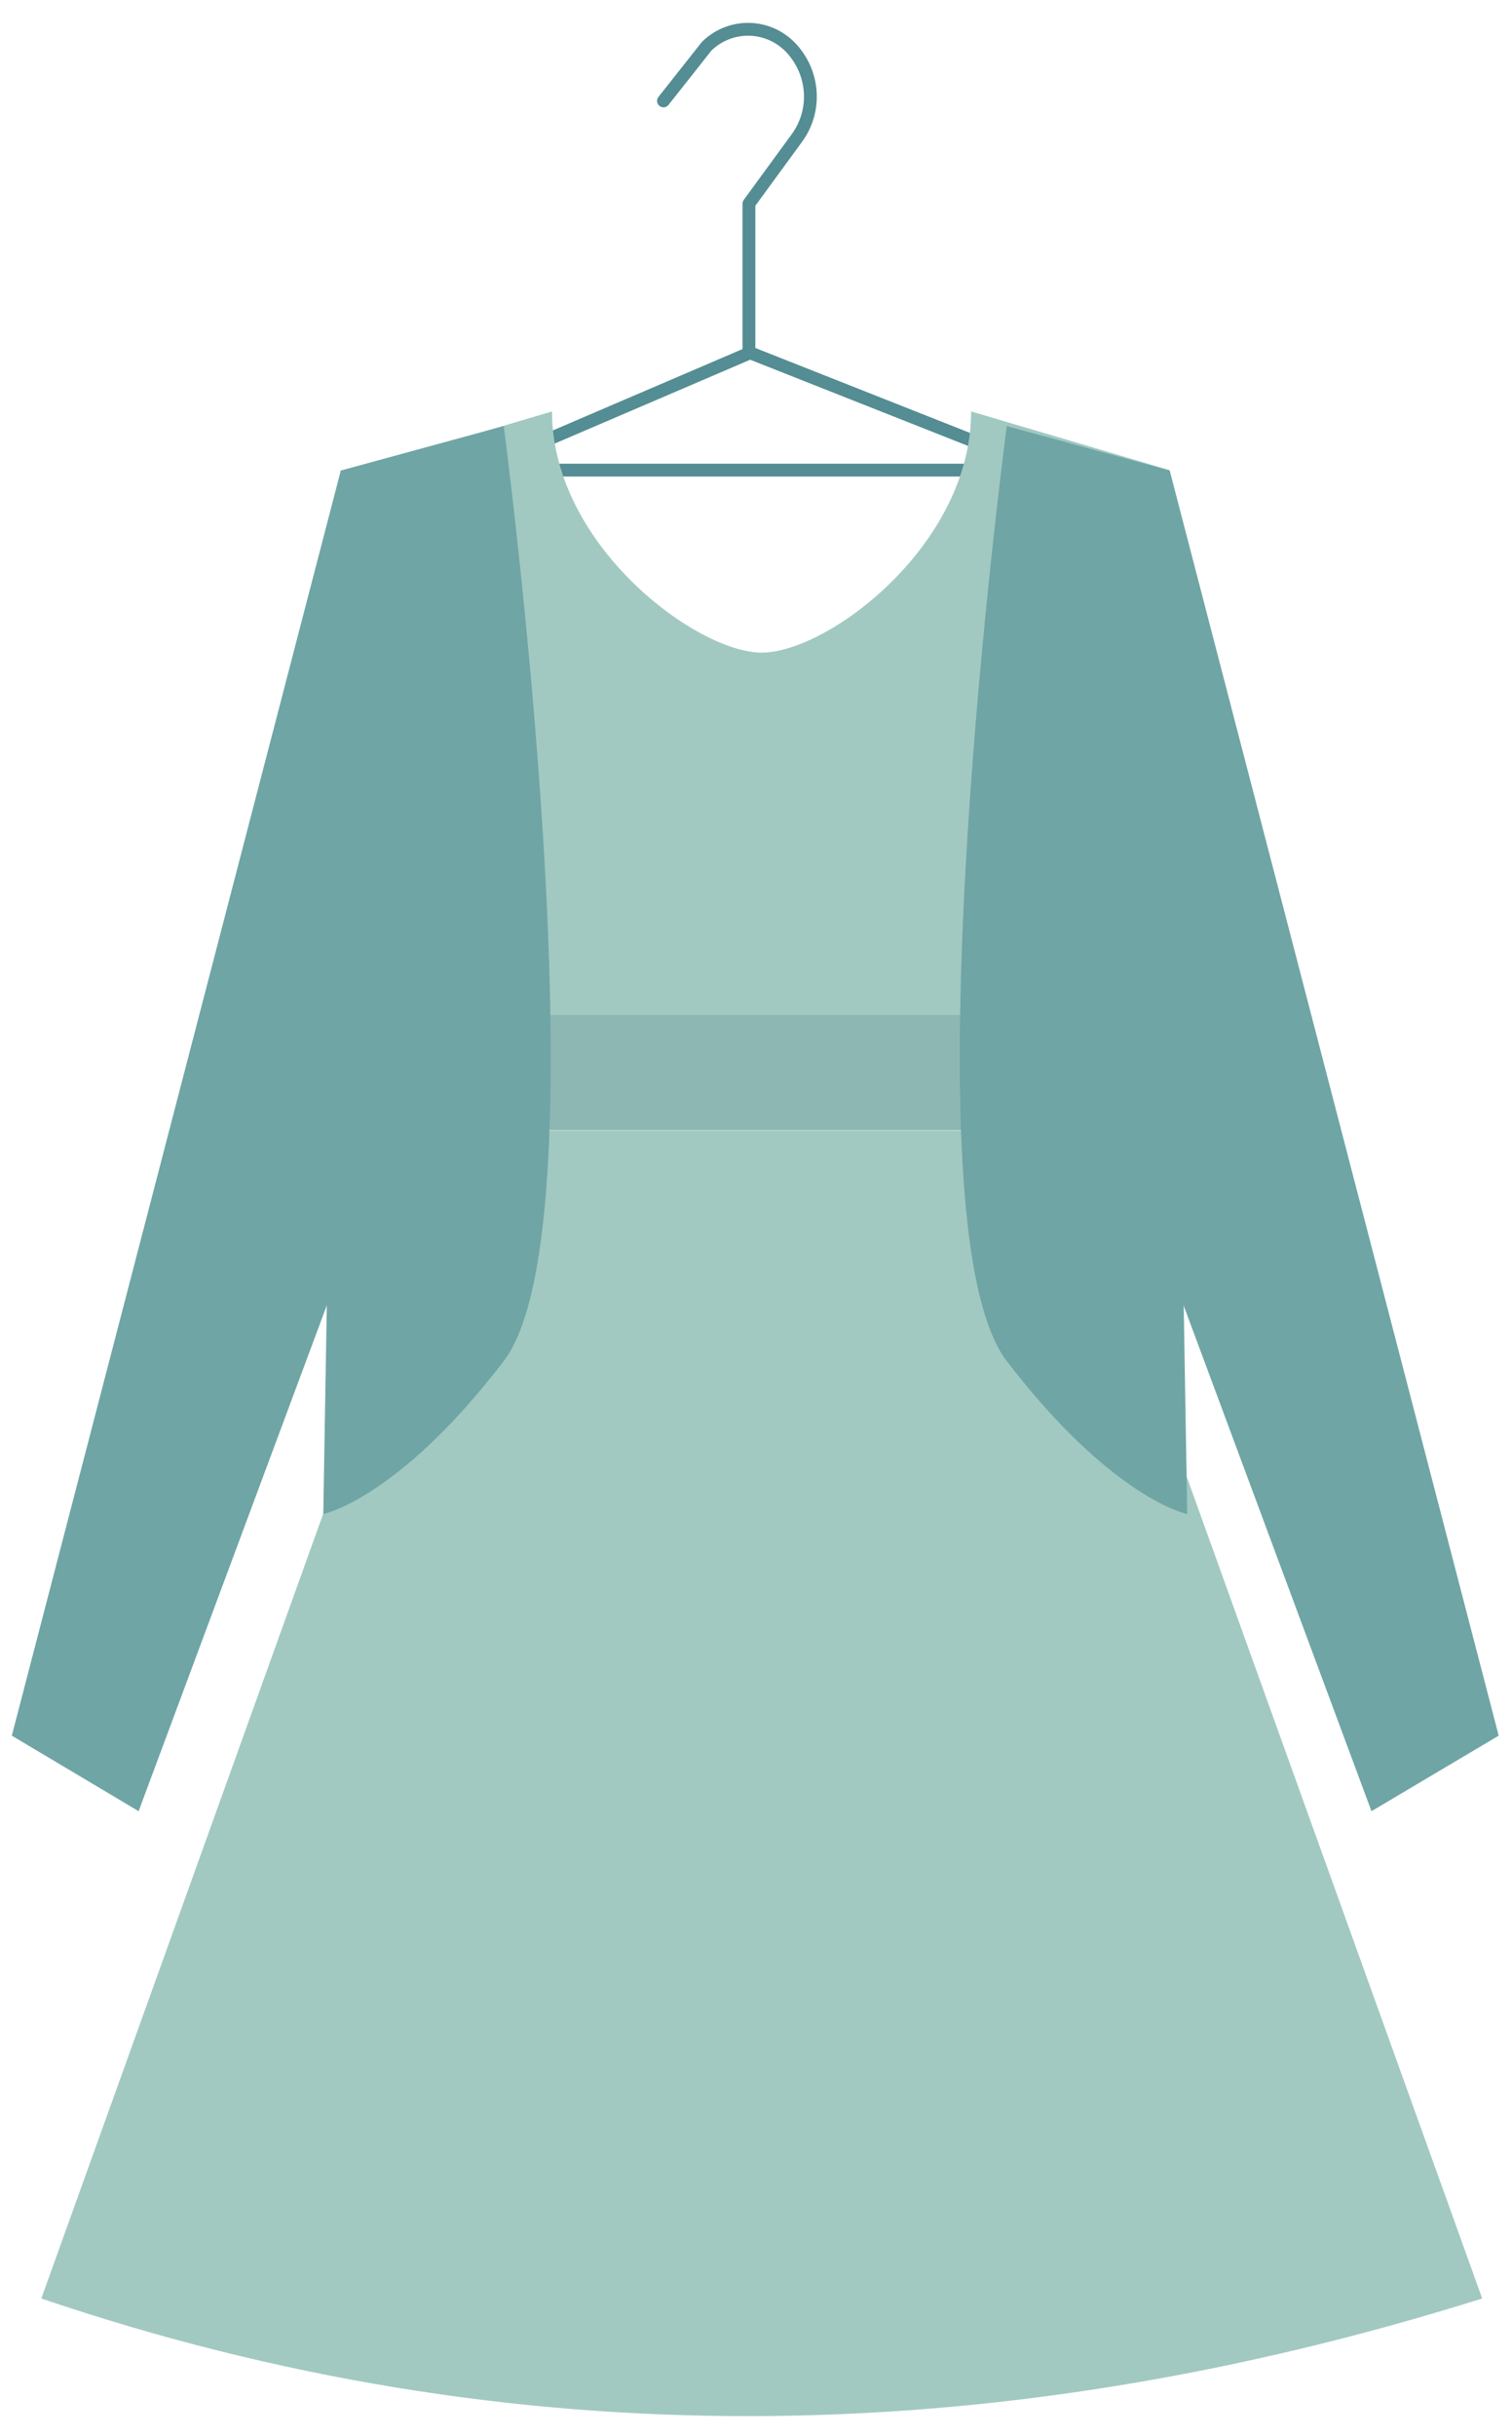
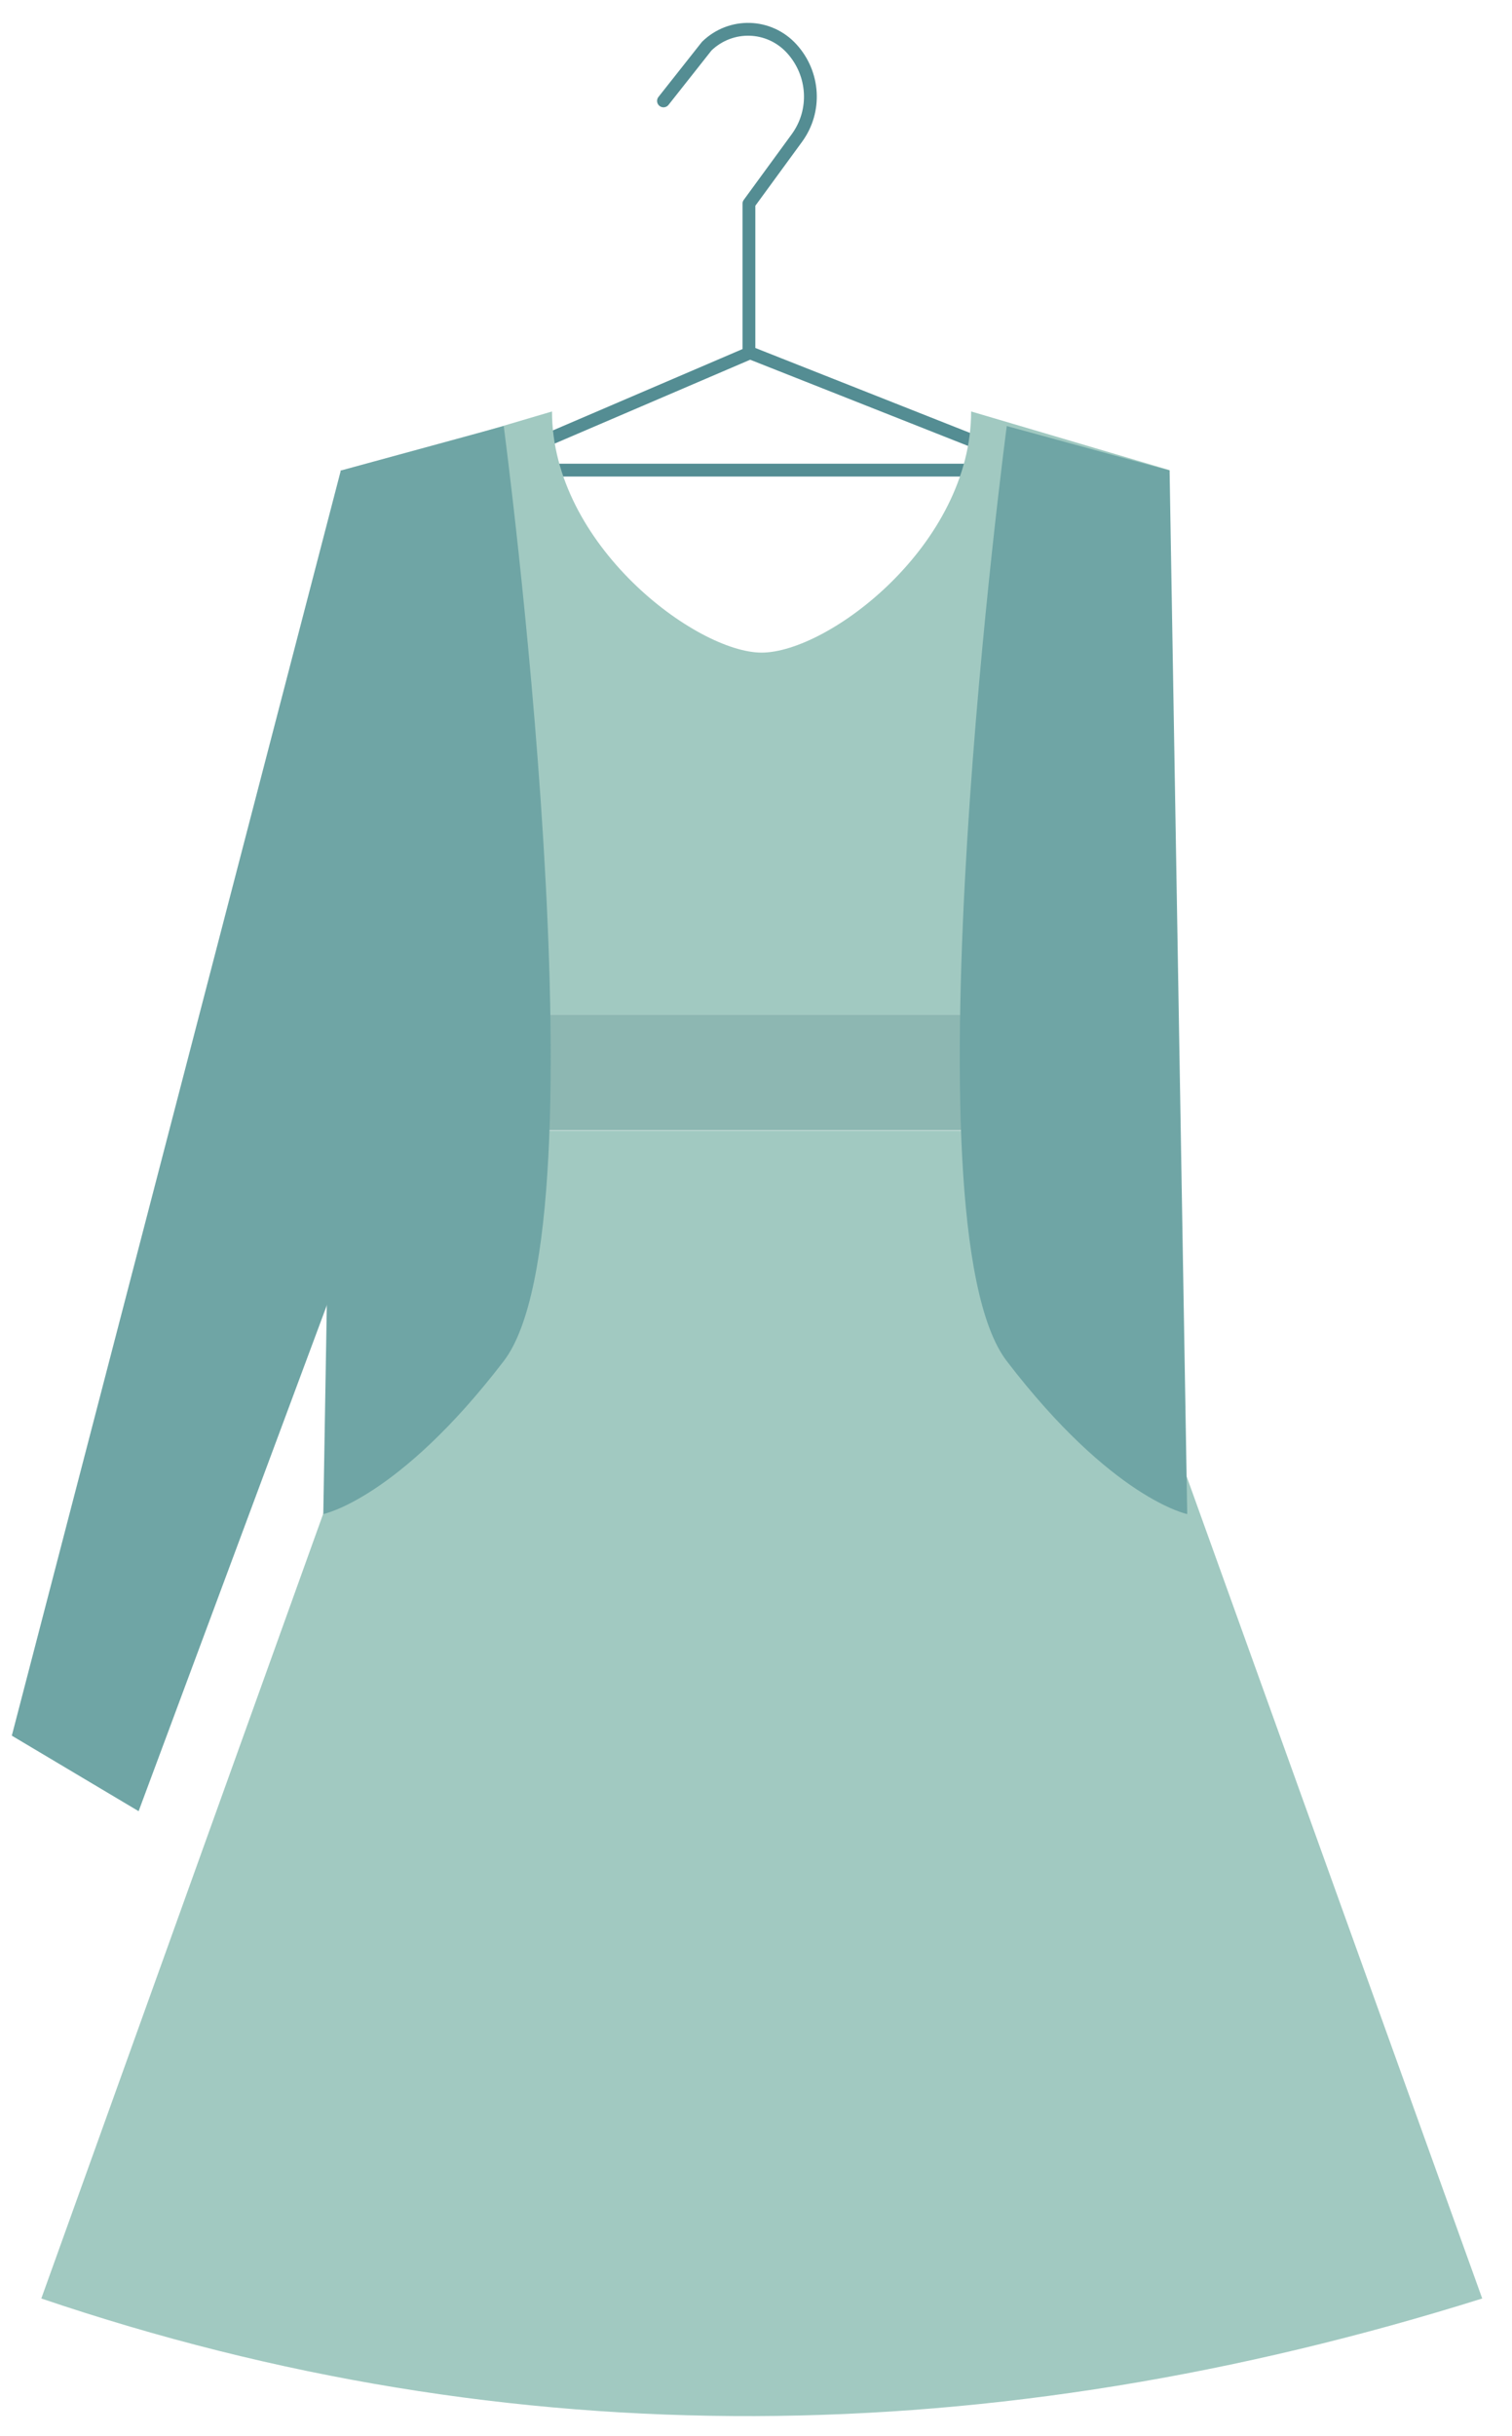
<svg xmlns="http://www.w3.org/2000/svg" width="59" height="95" viewBox="0 0 59 95" fill="none">
  <path d="M18.595 18.332L29.269 13.757L40.84 18.332H18.595Z" stroke="#548D93" stroke-width="0.5" stroke-miterlimit="10" />
  <path d="M25.89 3.935L27.579 1.798C28.521 0.886 30.016 0.93 30.898 1.902C31.78 2.874 31.87 4.324 31.093 5.385L29.224 7.942V13.742" stroke="#548D93" stroke-width="0.5" stroke-miterlimit="10" stroke-linecap="round" stroke-linejoin="round" />
  <path d="M45.639 18.332L41.453 39.561H17.982L13.796 18.332L21.54 16.045C21.54 21.247 27.176 25.448 29.718 25.448C32.319 25.448 37.895 21.247 37.895 16.045L45.639 18.332Z" fill="#A1C9C1" />
  <path d="M57.838 89.628C38.732 95.623 19.985 95.862 1.612 89.628L17.982 44.091H41.453L57.838 89.628Z" fill="#A1C9C1" />
  <path d="M41.453 39.561H17.982V44.076H41.453V39.561Z" fill="#8DB7B2" />
  <path d="M16.128 21.935L13.303 18.332L0.461 67.681L5.409 70.626L16.128 41.833V21.935Z" fill="#6FA5A5" />
  <path d="M19.656 16.613C19.656 16.613 23.782 47.693 19.656 53.075C15.53 58.457 12.615 59.04 12.615 59.04L13.302 18.347L19.656 16.613Z" fill="#6FA5A5" />
-   <path d="M42.813 21.935L45.639 18.332L58.481 67.681L53.517 70.626L42.813 41.833V21.935Z" fill="#6FA5A5" />
  <path d="M39.285 16.613C39.285 16.613 35.159 47.693 39.285 53.075C43.411 58.457 46.327 59.04 46.327 59.04L45.639 18.347L39.285 16.613Z" fill="#6FA5A5" />
</svg>